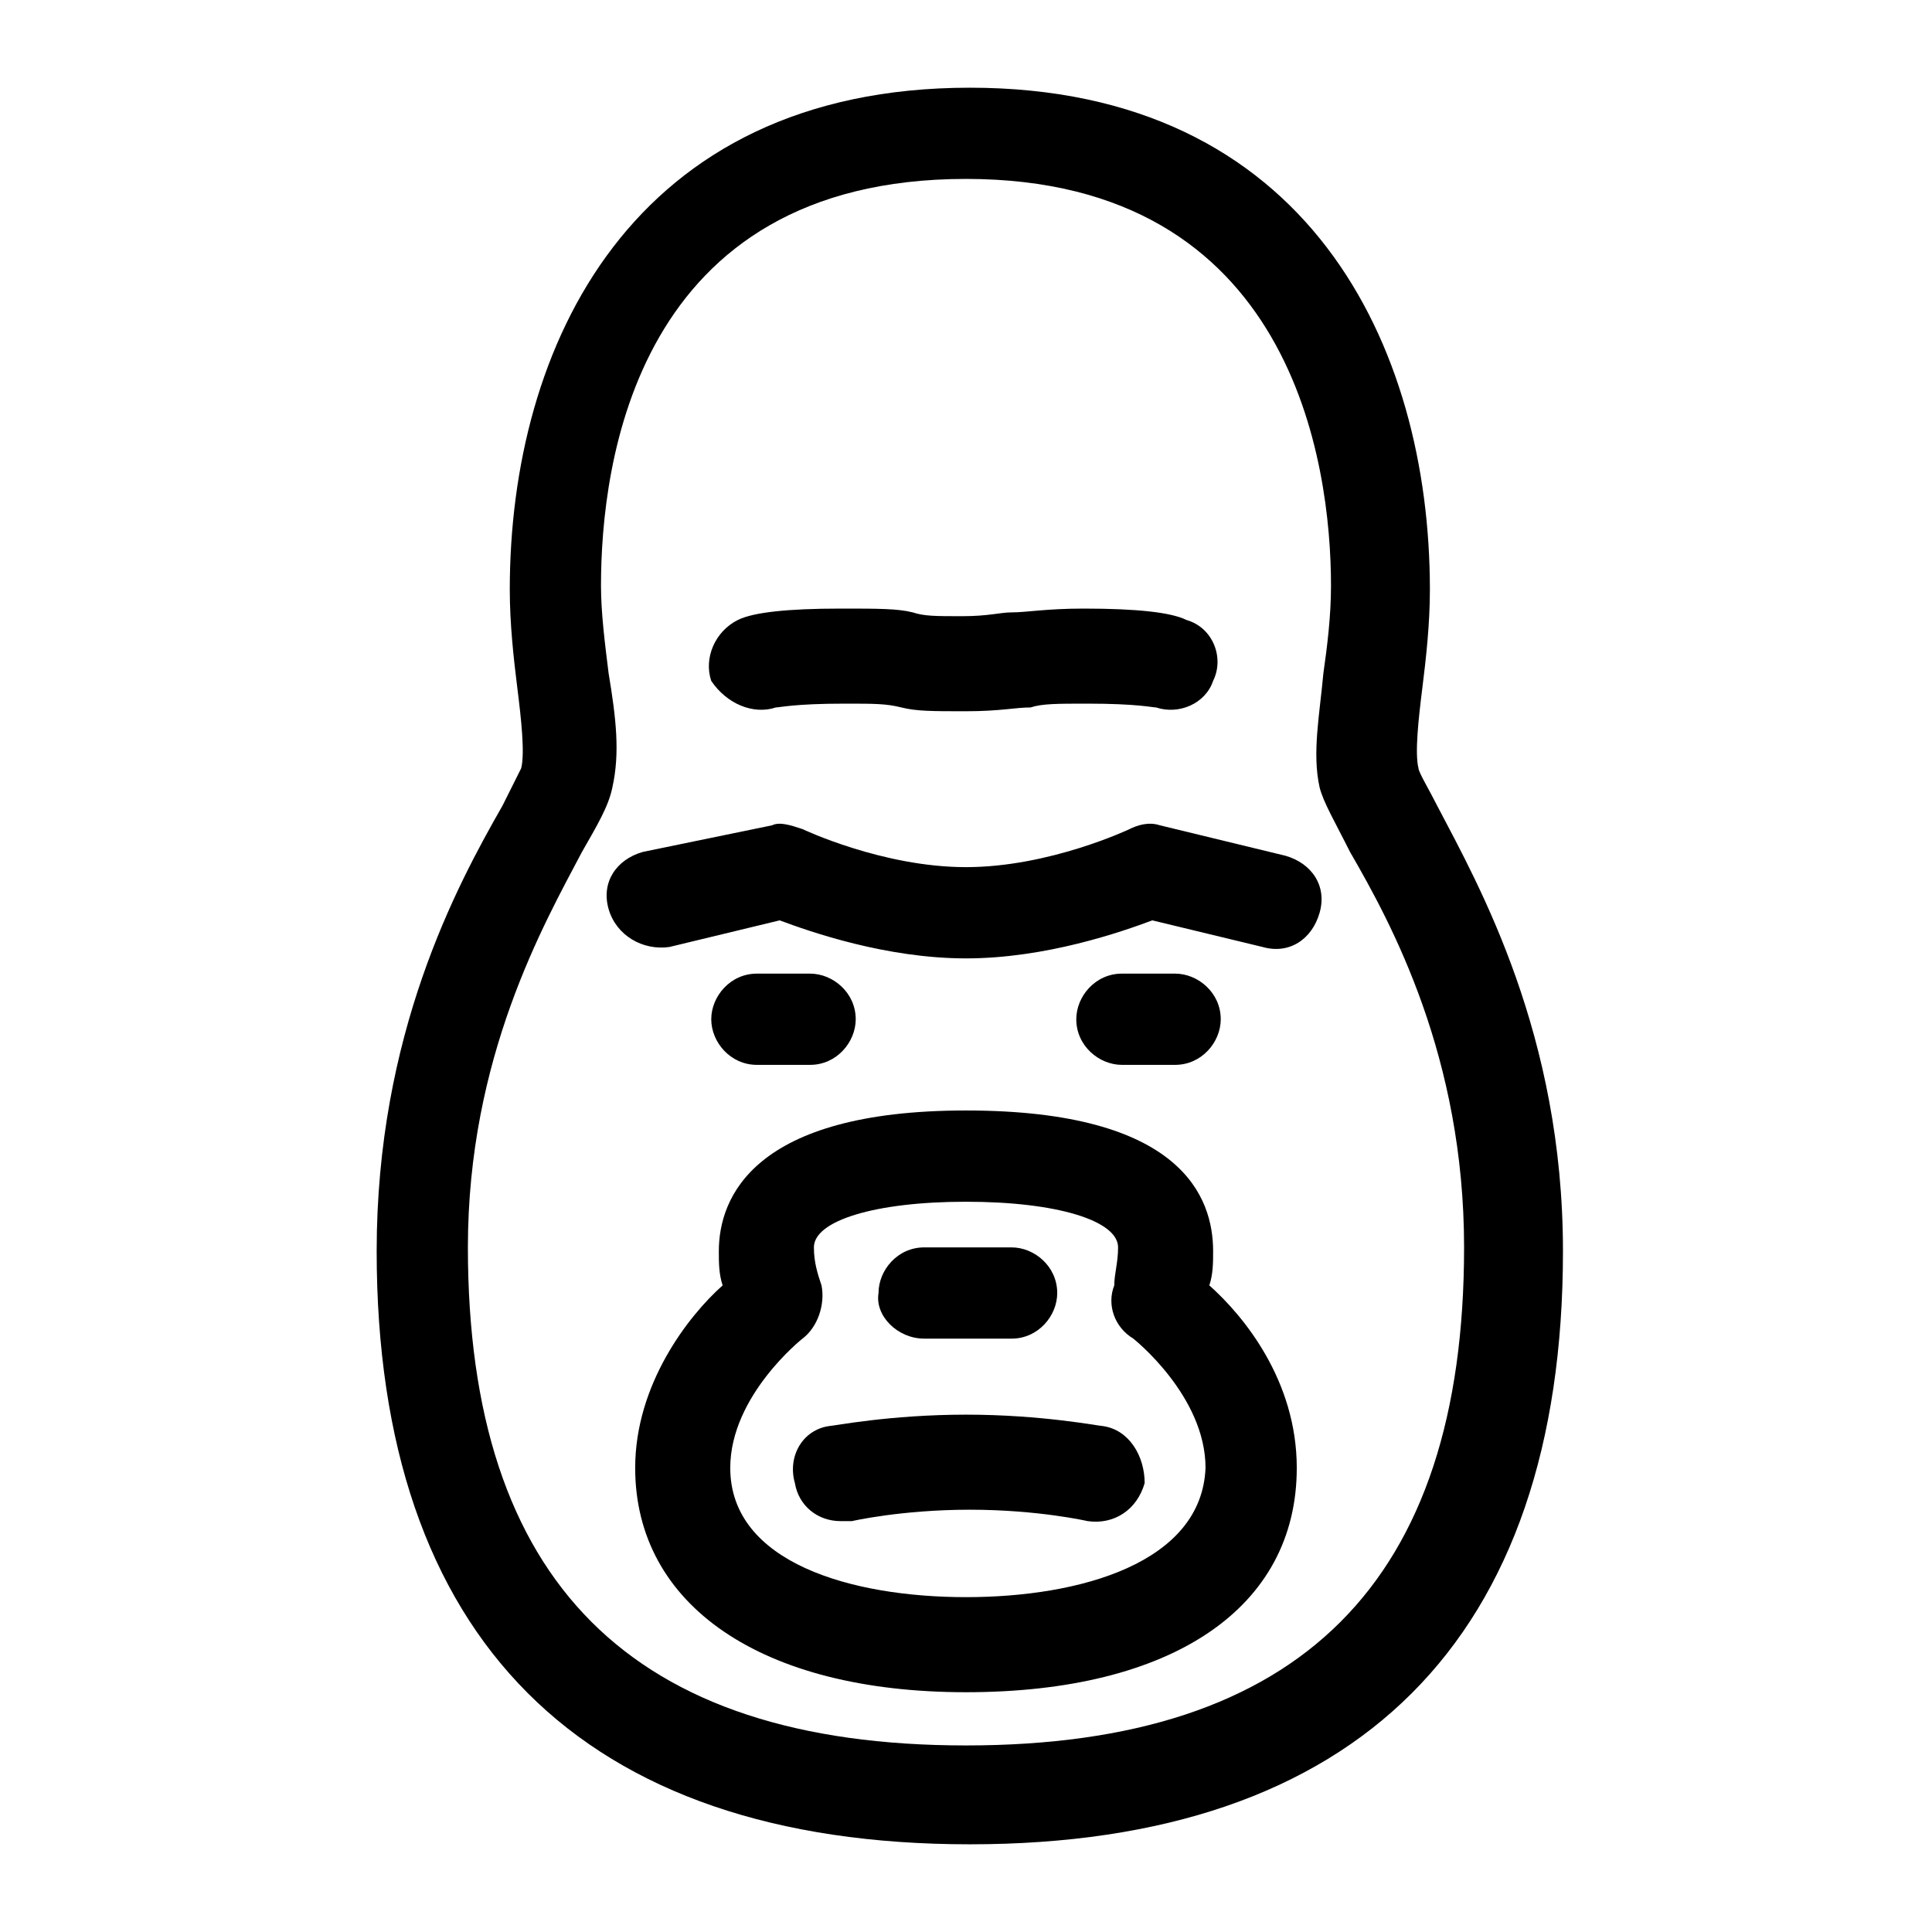
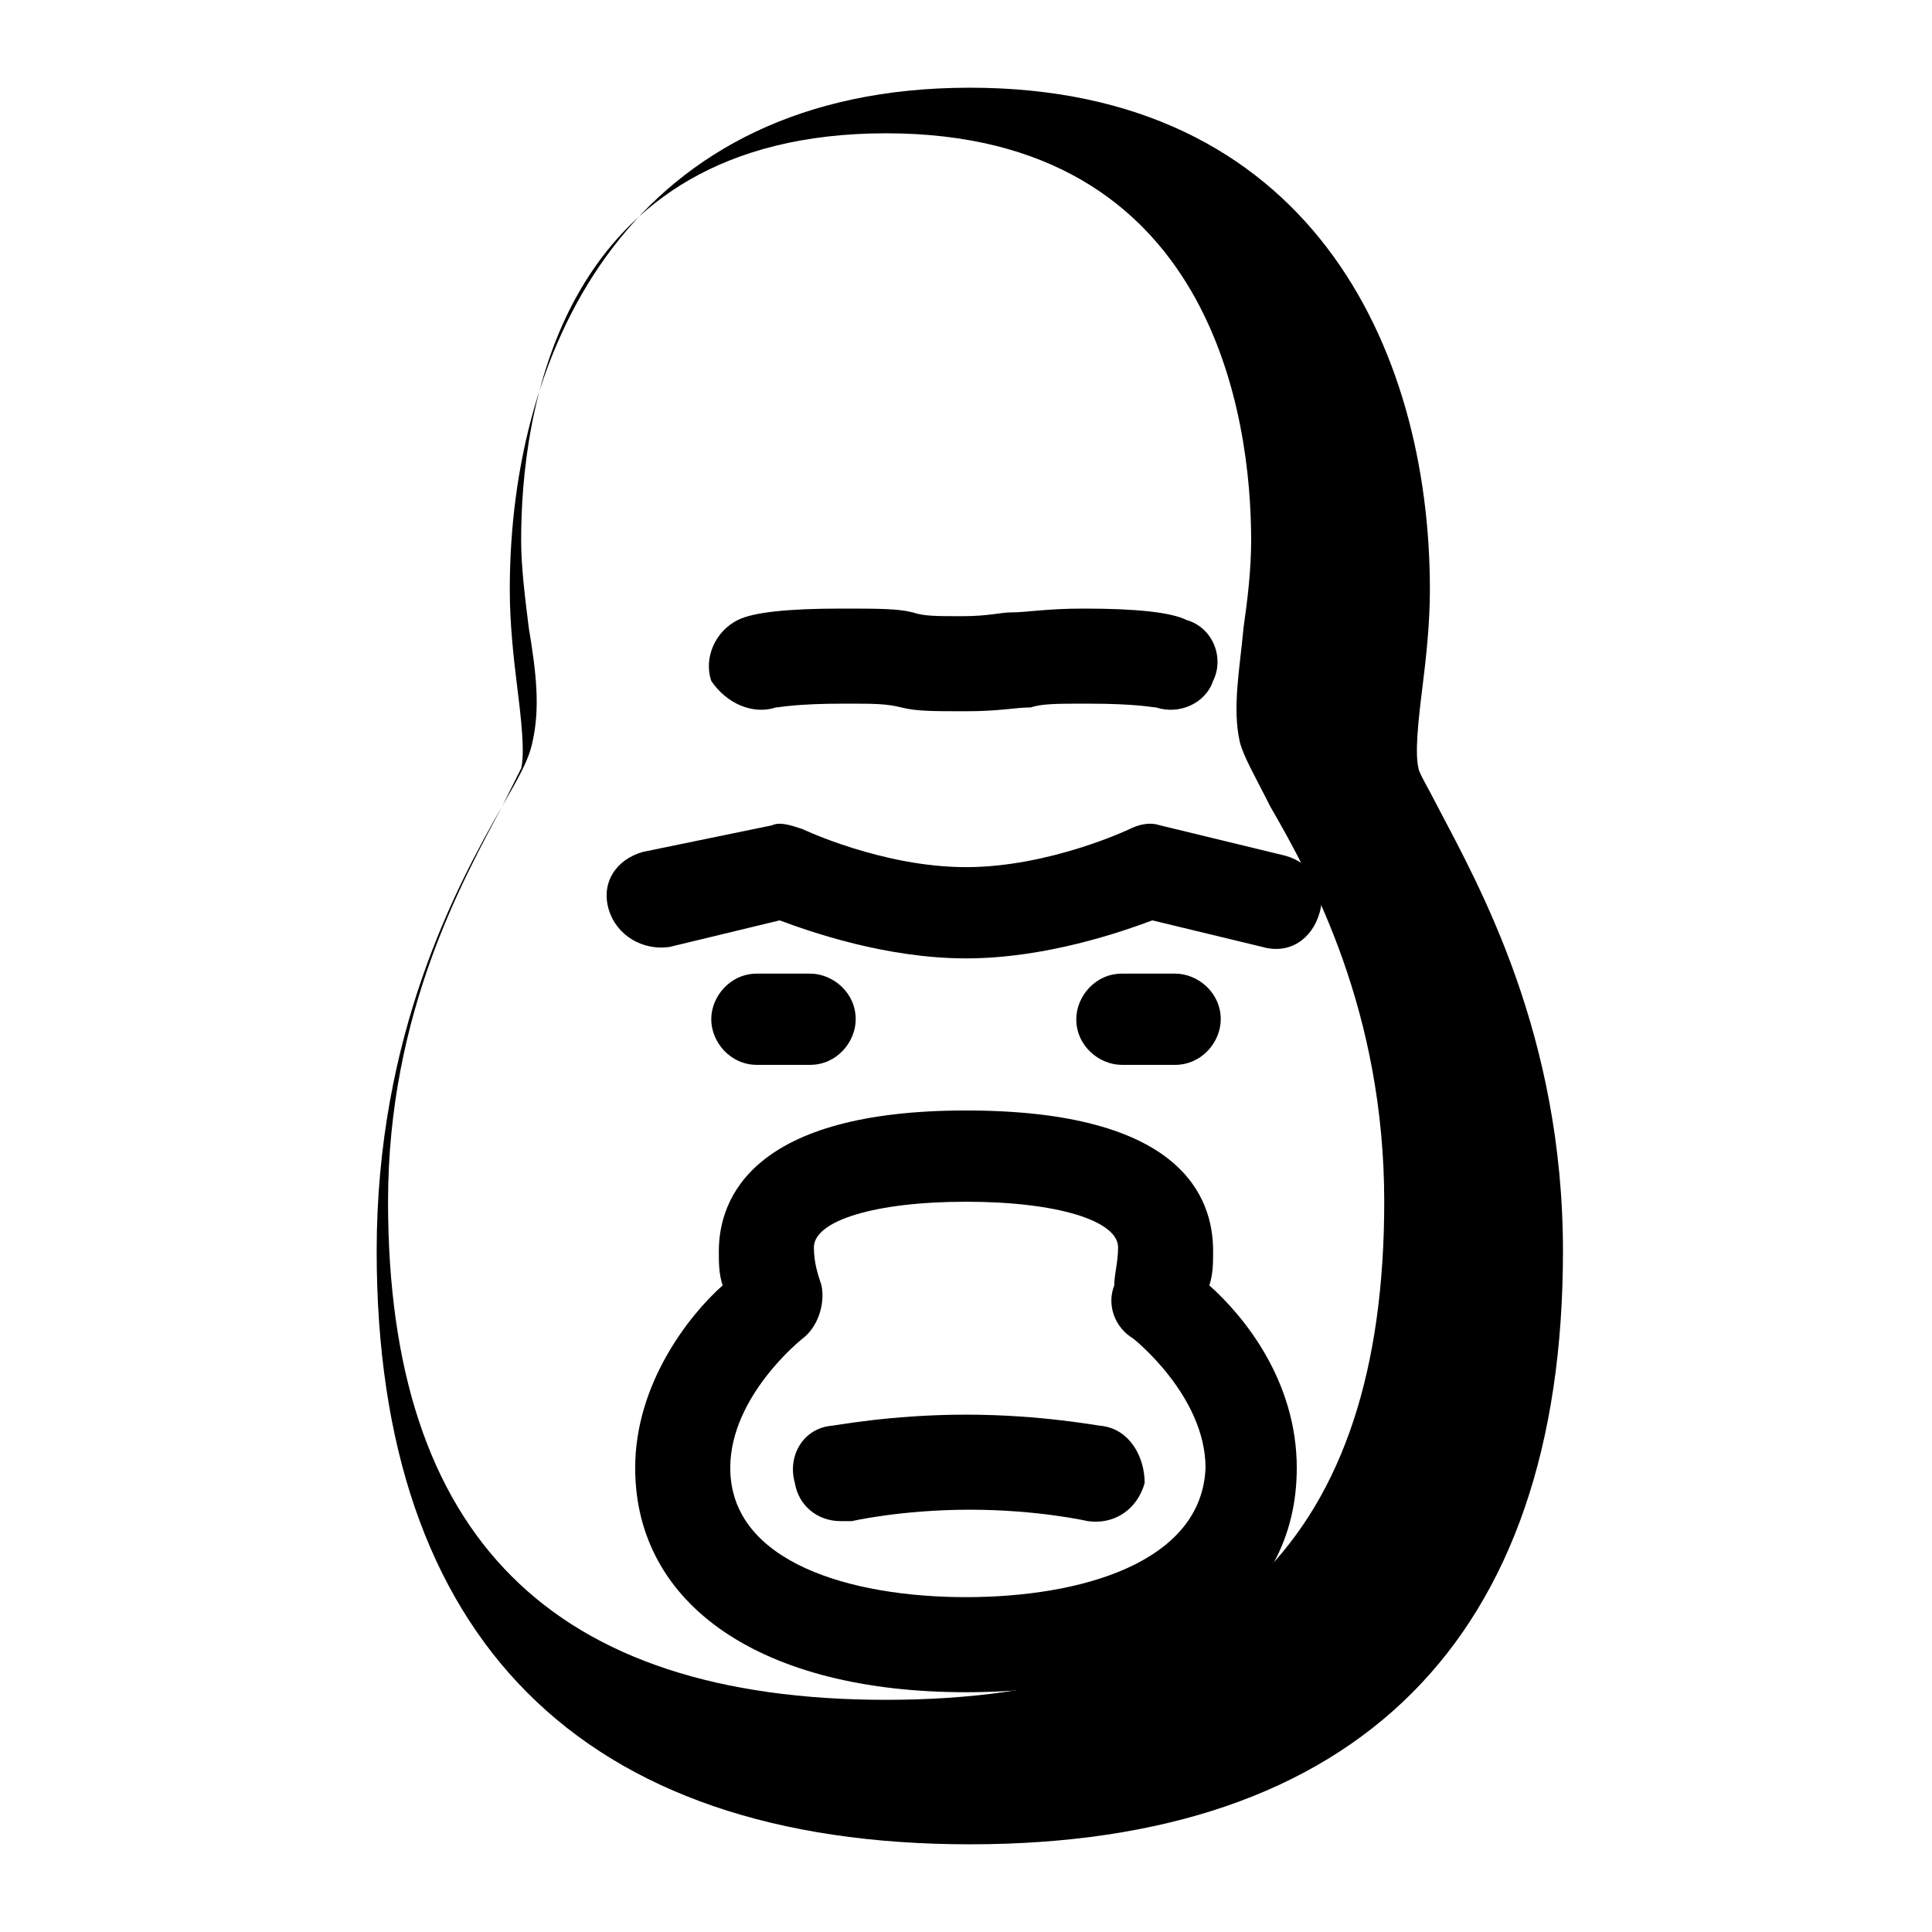
<svg xmlns="http://www.w3.org/2000/svg" fill="#000000" width="800px" height="800px" version="1.1" viewBox="144 144 512 512">
  <g>
-     <path d="m277.07 357.68c-12.09 21.16-33.25 60.457-33.25 117.89 0 102.78 54.41 157.19 157.19 157.19 102.78 0 157.19-54.41 157.19-157.19 0-57.434-22.168-96.73-33.25-117.89-2.016-4.031-5.039-9.07-5.039-10.078-1.008-4.031 0-13.098 1.008-21.16 1.008-8.062 2.016-17.129 2.016-26.199 0-64.488-32.242-133-121.92-133-89.68 0-121.92 68.52-121.92 133 0 9.07 1.008 18.137 2.016 26.199 1.008 8.062 2.016 17.129 1.008 21.16-1.012 2.016-3.023 6.047-5.039 10.078zm21.16 12.09c4.031-7.055 7.055-12.09 8.062-17.129 2.016-9.07 1.008-18.137-1.008-30.23-1.008-8.062-2.016-16.121-2.016-23.176 0-32.242 9.07-107.82 96.73-107.82 86.656 0 96.73 75.57 96.73 107.82 0 8.062-1.008 16.121-2.016 23.176-1.008 11.082-3.023 21.16-1.008 30.23 1.008 4.031 4.031 9.07 8.062 17.129 11.082 19.145 30.23 54.41 30.23 104.79 0 88.672-43.328 132-132 132s-132-43.328-132-132c0-50.383 20.152-85.648 30.23-104.79z" />
+     <path d="m277.07 357.68c-12.09 21.16-33.25 60.457-33.25 117.89 0 102.78 54.41 157.19 157.19 157.19 102.78 0 157.19-54.41 157.19-157.19 0-57.434-22.168-96.73-33.25-117.89-2.016-4.031-5.039-9.07-5.039-10.078-1.008-4.031 0-13.098 1.008-21.16 1.008-8.062 2.016-17.129 2.016-26.199 0-64.488-32.242-133-121.92-133-89.68 0-121.92 68.52-121.92 133 0 9.07 1.008 18.137 2.016 26.199 1.008 8.062 2.016 17.129 1.008 21.16-1.012 2.016-3.023 6.047-5.039 10.078zc4.031-7.055 7.055-12.09 8.062-17.129 2.016-9.07 1.008-18.137-1.008-30.23-1.008-8.062-2.016-16.121-2.016-23.176 0-32.242 9.07-107.82 96.73-107.82 86.656 0 96.73 75.57 96.73 107.82 0 8.062-1.008 16.121-2.016 23.176-1.008 11.082-3.023 21.16-1.008 30.23 1.008 4.031 4.031 9.07 8.062 17.129 11.082 19.145 30.23 54.41 30.23 104.79 0 88.672-43.328 132-132 132s-132-43.328-132-132c0-50.383 20.152-85.648 30.23-104.79z" />
    <path d="m465.49 475.57c0-14.105-8.062-37.281-65.496-37.281-56.426 0-65.496 23.176-65.496 37.281 0 3.023 0 6.047 1.008 9.07-9.07 8.062-23.176 26.199-23.176 48.367 0 36.273 33.25 59.449 87.664 59.449 54.41 0 87.664-22.168 87.664-59.449 0-23.176-14.105-40.305-23.176-48.367 1.008-3.023 1.008-6.047 1.008-9.07zm-65.492 91.691c-30.23 0-62.473-9.07-62.473-34.258 0-19.145 19.145-34.258 19.145-34.258 4.031-3.023 6.047-9.07 5.039-14.105-1.008-3.023-2.016-6.047-2.016-10.078 0-7.055 16.121-12.09 40.305-12.09s40.305 5.039 40.305 12.09c0 4.031-1.008 7.055-1.008 10.078-2.016 5.039 0 11.082 5.039 14.105 0 0 19.145 15.113 19.145 34.258-1.008 25.191-33.254 34.258-63.48 34.258z" />
    <path d="m321.4 394.96 29.223-7.055c8.062 3.023 28.215 10.078 49.375 10.078s41.312-7.055 49.375-10.078l29.223 7.055c7.055 2.016 13.098-2.016 15.113-9.07 2.016-7.055-2.016-13.098-9.07-15.113l-33.25-8.062c-3.023-1.008-6.047 0-8.062 1.008 0 0-21.16 10.078-43.328 10.078s-43.328-10.078-43.328-10.078c-3.023-1.008-6.047-2.016-8.062-1.008l-34.258 7.055c-7.055 2.016-11.082 8.062-9.07 15.113 2.016 7.055 9.07 11.086 16.121 10.078z" />
    <path d="m349.62 331.48c1.008 0 5.039-1.008 18.137-1.008 8.062 0 11.082 0 15.113 1.008 4.031 1.008 8.062 1.008 17.129 1.008 9.07 0 13.098-1.008 17.129-1.008 3.023-1.008 7.055-1.008 15.113-1.008 13.098 0 17.129 1.008 18.137 1.008 6.047 2.016 13.098-1.008 15.113-7.055 3.023-6.047 0-14.105-7.055-16.121-4.031-2.016-13.098-3.023-27.207-3.023-10.078 0-15.113 1.008-19.145 1.008-3.023 0-6.047 1.008-13.098 1.008-7.055 0-10.078 0-13.098-1.008-4.031-1.008-9.07-1.008-19.145-1.008-14.105 0-23.176 1.008-27.207 3.023-6.047 3.023-9.07 10.078-7.055 16.121 4.039 6.047 11.09 9.07 17.137 7.055z" />
    <path d="m436.27 521.92c-1.008 0-16.121-3.023-36.273-3.023s-35.266 3.023-36.273 3.023c-7.055 1.008-11.082 8.062-9.07 15.113 1.008 6.047 6.047 10.078 12.09 10.078h3.023s13.098-3.023 31.234-3.023c18.137 0 31.234 3.023 31.234 3.023 7.055 1.008 13.098-3.023 15.113-10.078 0.004-7.055-4.027-14.105-11.078-15.113z" />
    <path d="m344.58 426.2h14.105c7.055 0 12.09-6.047 12.09-12.09 0-7.055-6.047-12.09-12.09-12.09h-14.105c-7.055 0-12.09 6.047-12.09 12.09 0 6.047 5.039 12.09 12.09 12.09z" />
    <path d="m455.42 426.2c7.055 0 12.09-6.047 12.09-12.09 0-7.055-6.047-12.09-12.09-12.09h-14.105c-7.055 0-12.09 6.047-12.09 12.09 0 7.055 6.047 12.09 12.09 12.09z" />
-     <path d="m388.91 498.75h23.176c7.055 0 12.09-6.047 12.09-12.09 0-7.055-6.047-12.09-12.09-12.09h-23.176c-7.055 0-12.09 6.047-12.09 12.09-1.008 6.043 5.039 12.09 12.09 12.09z" />
  </g>
</svg>